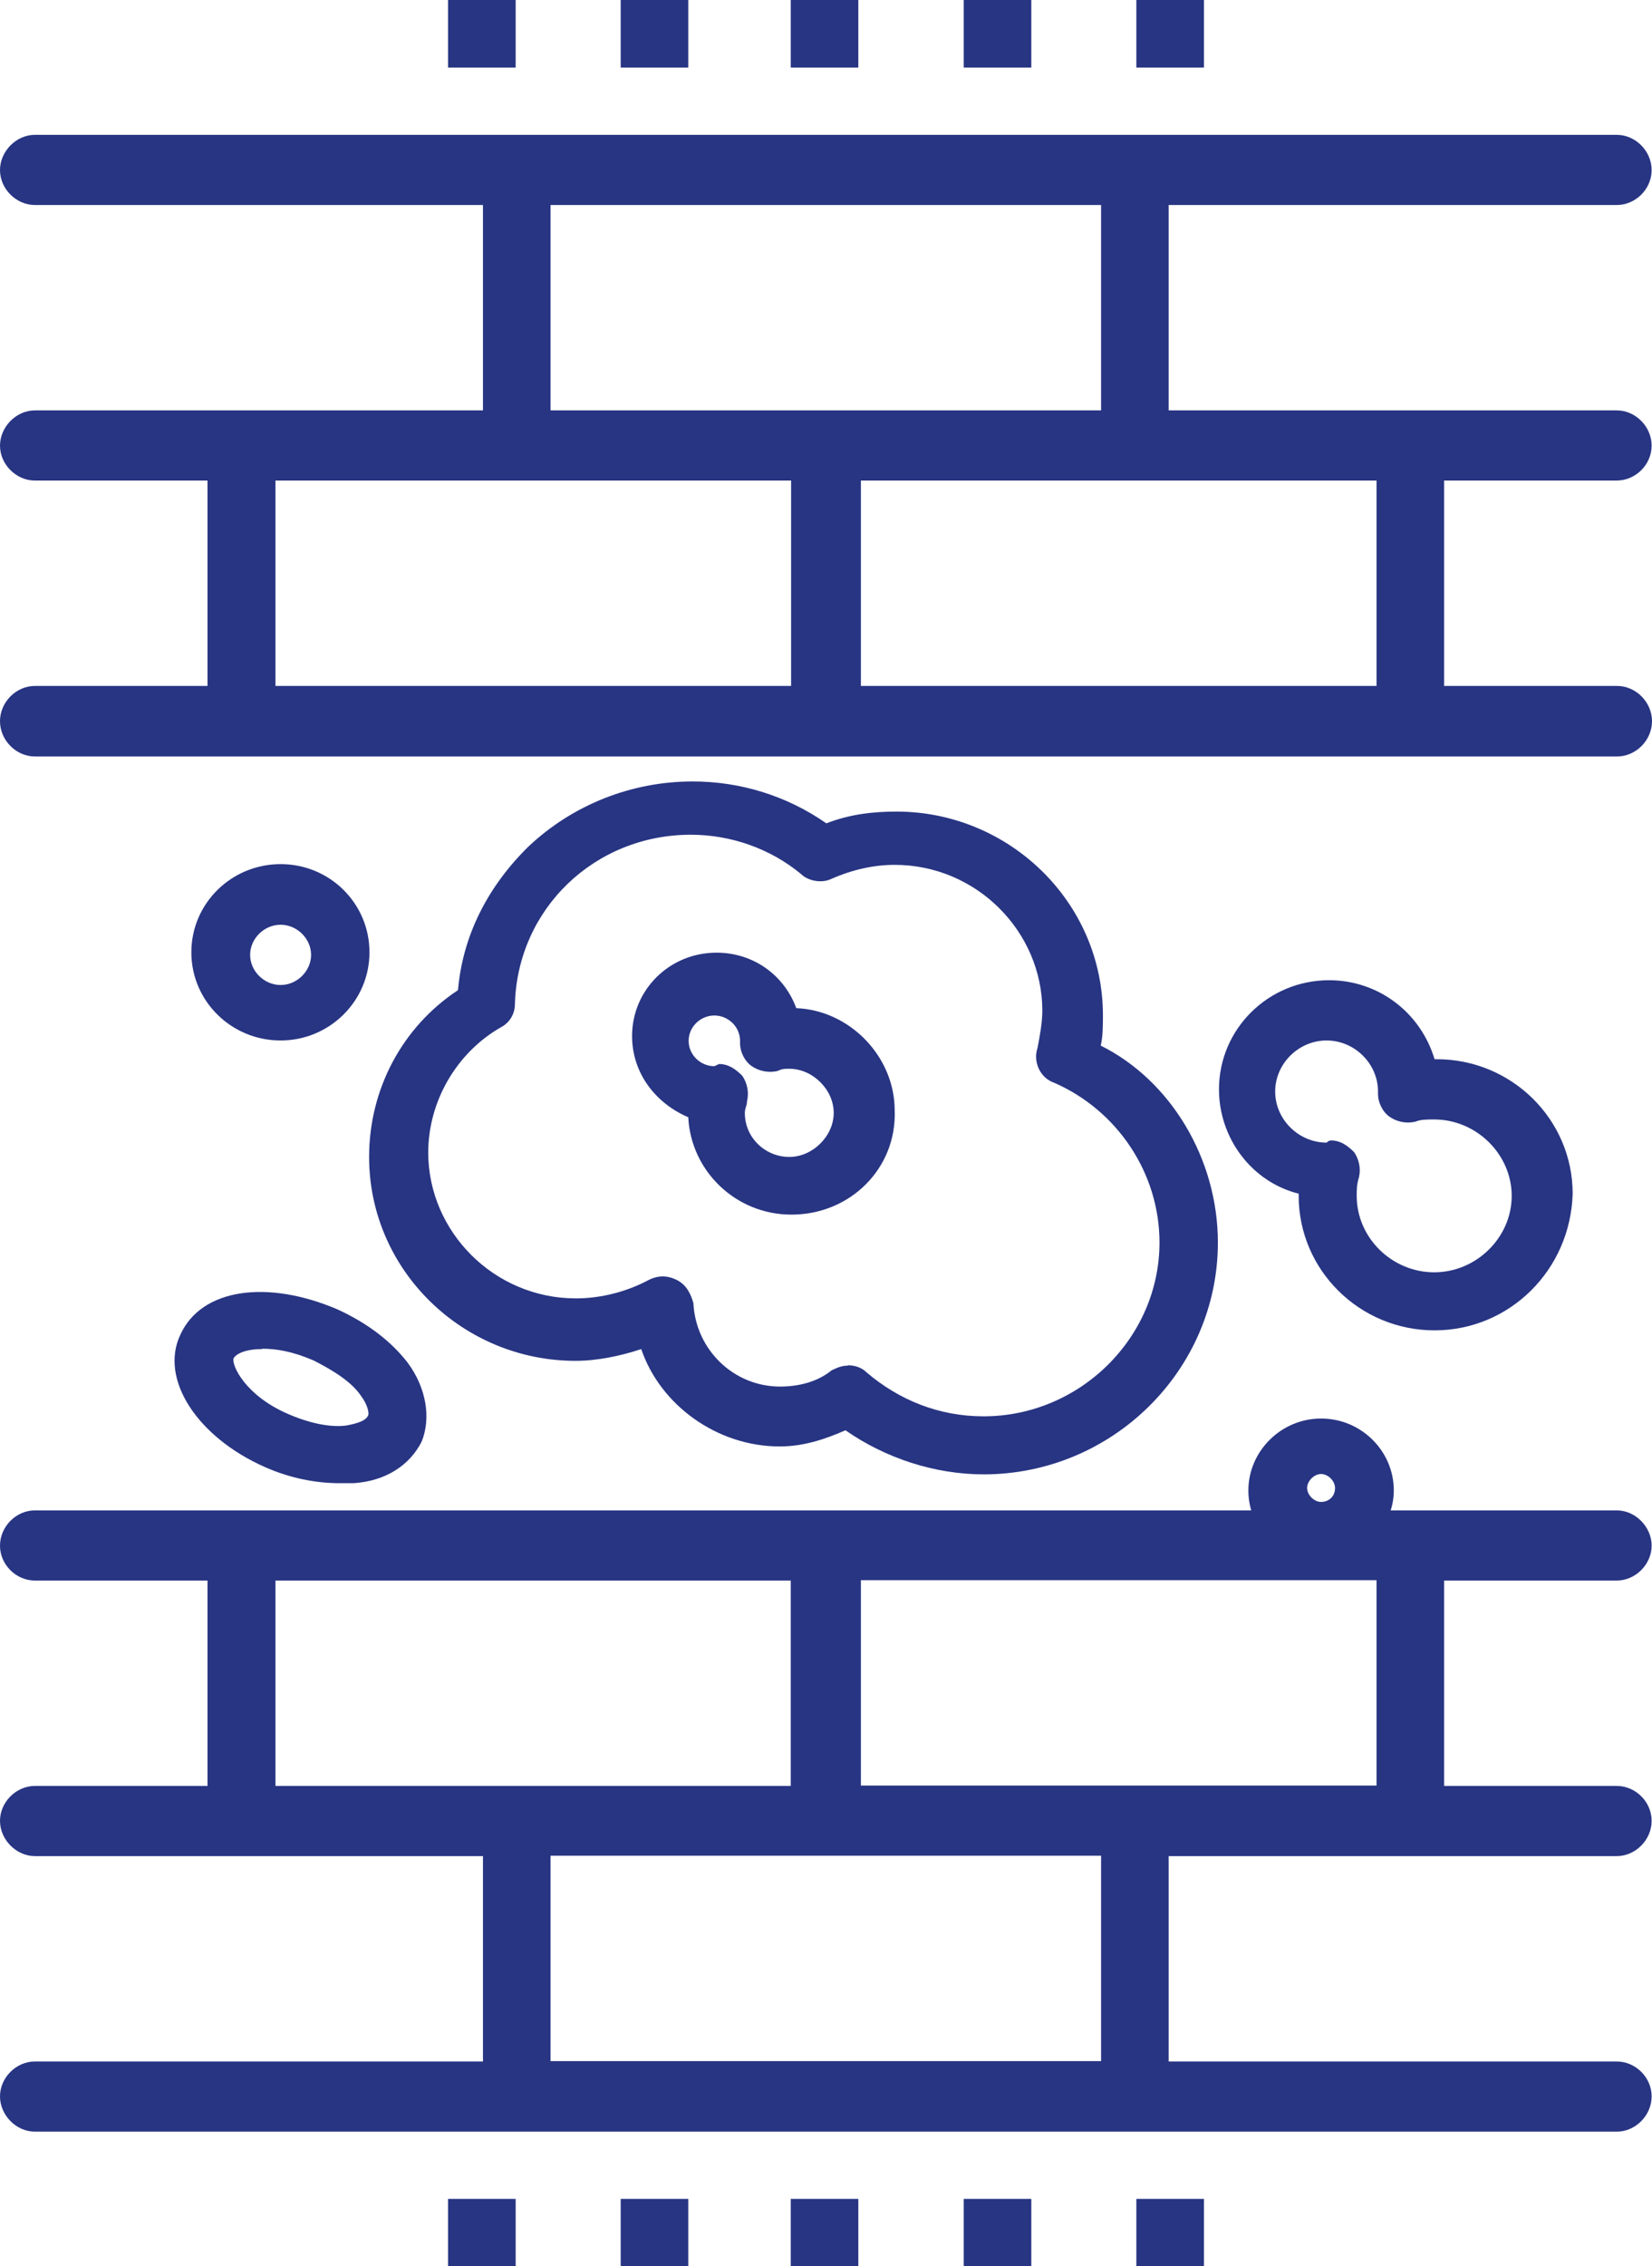
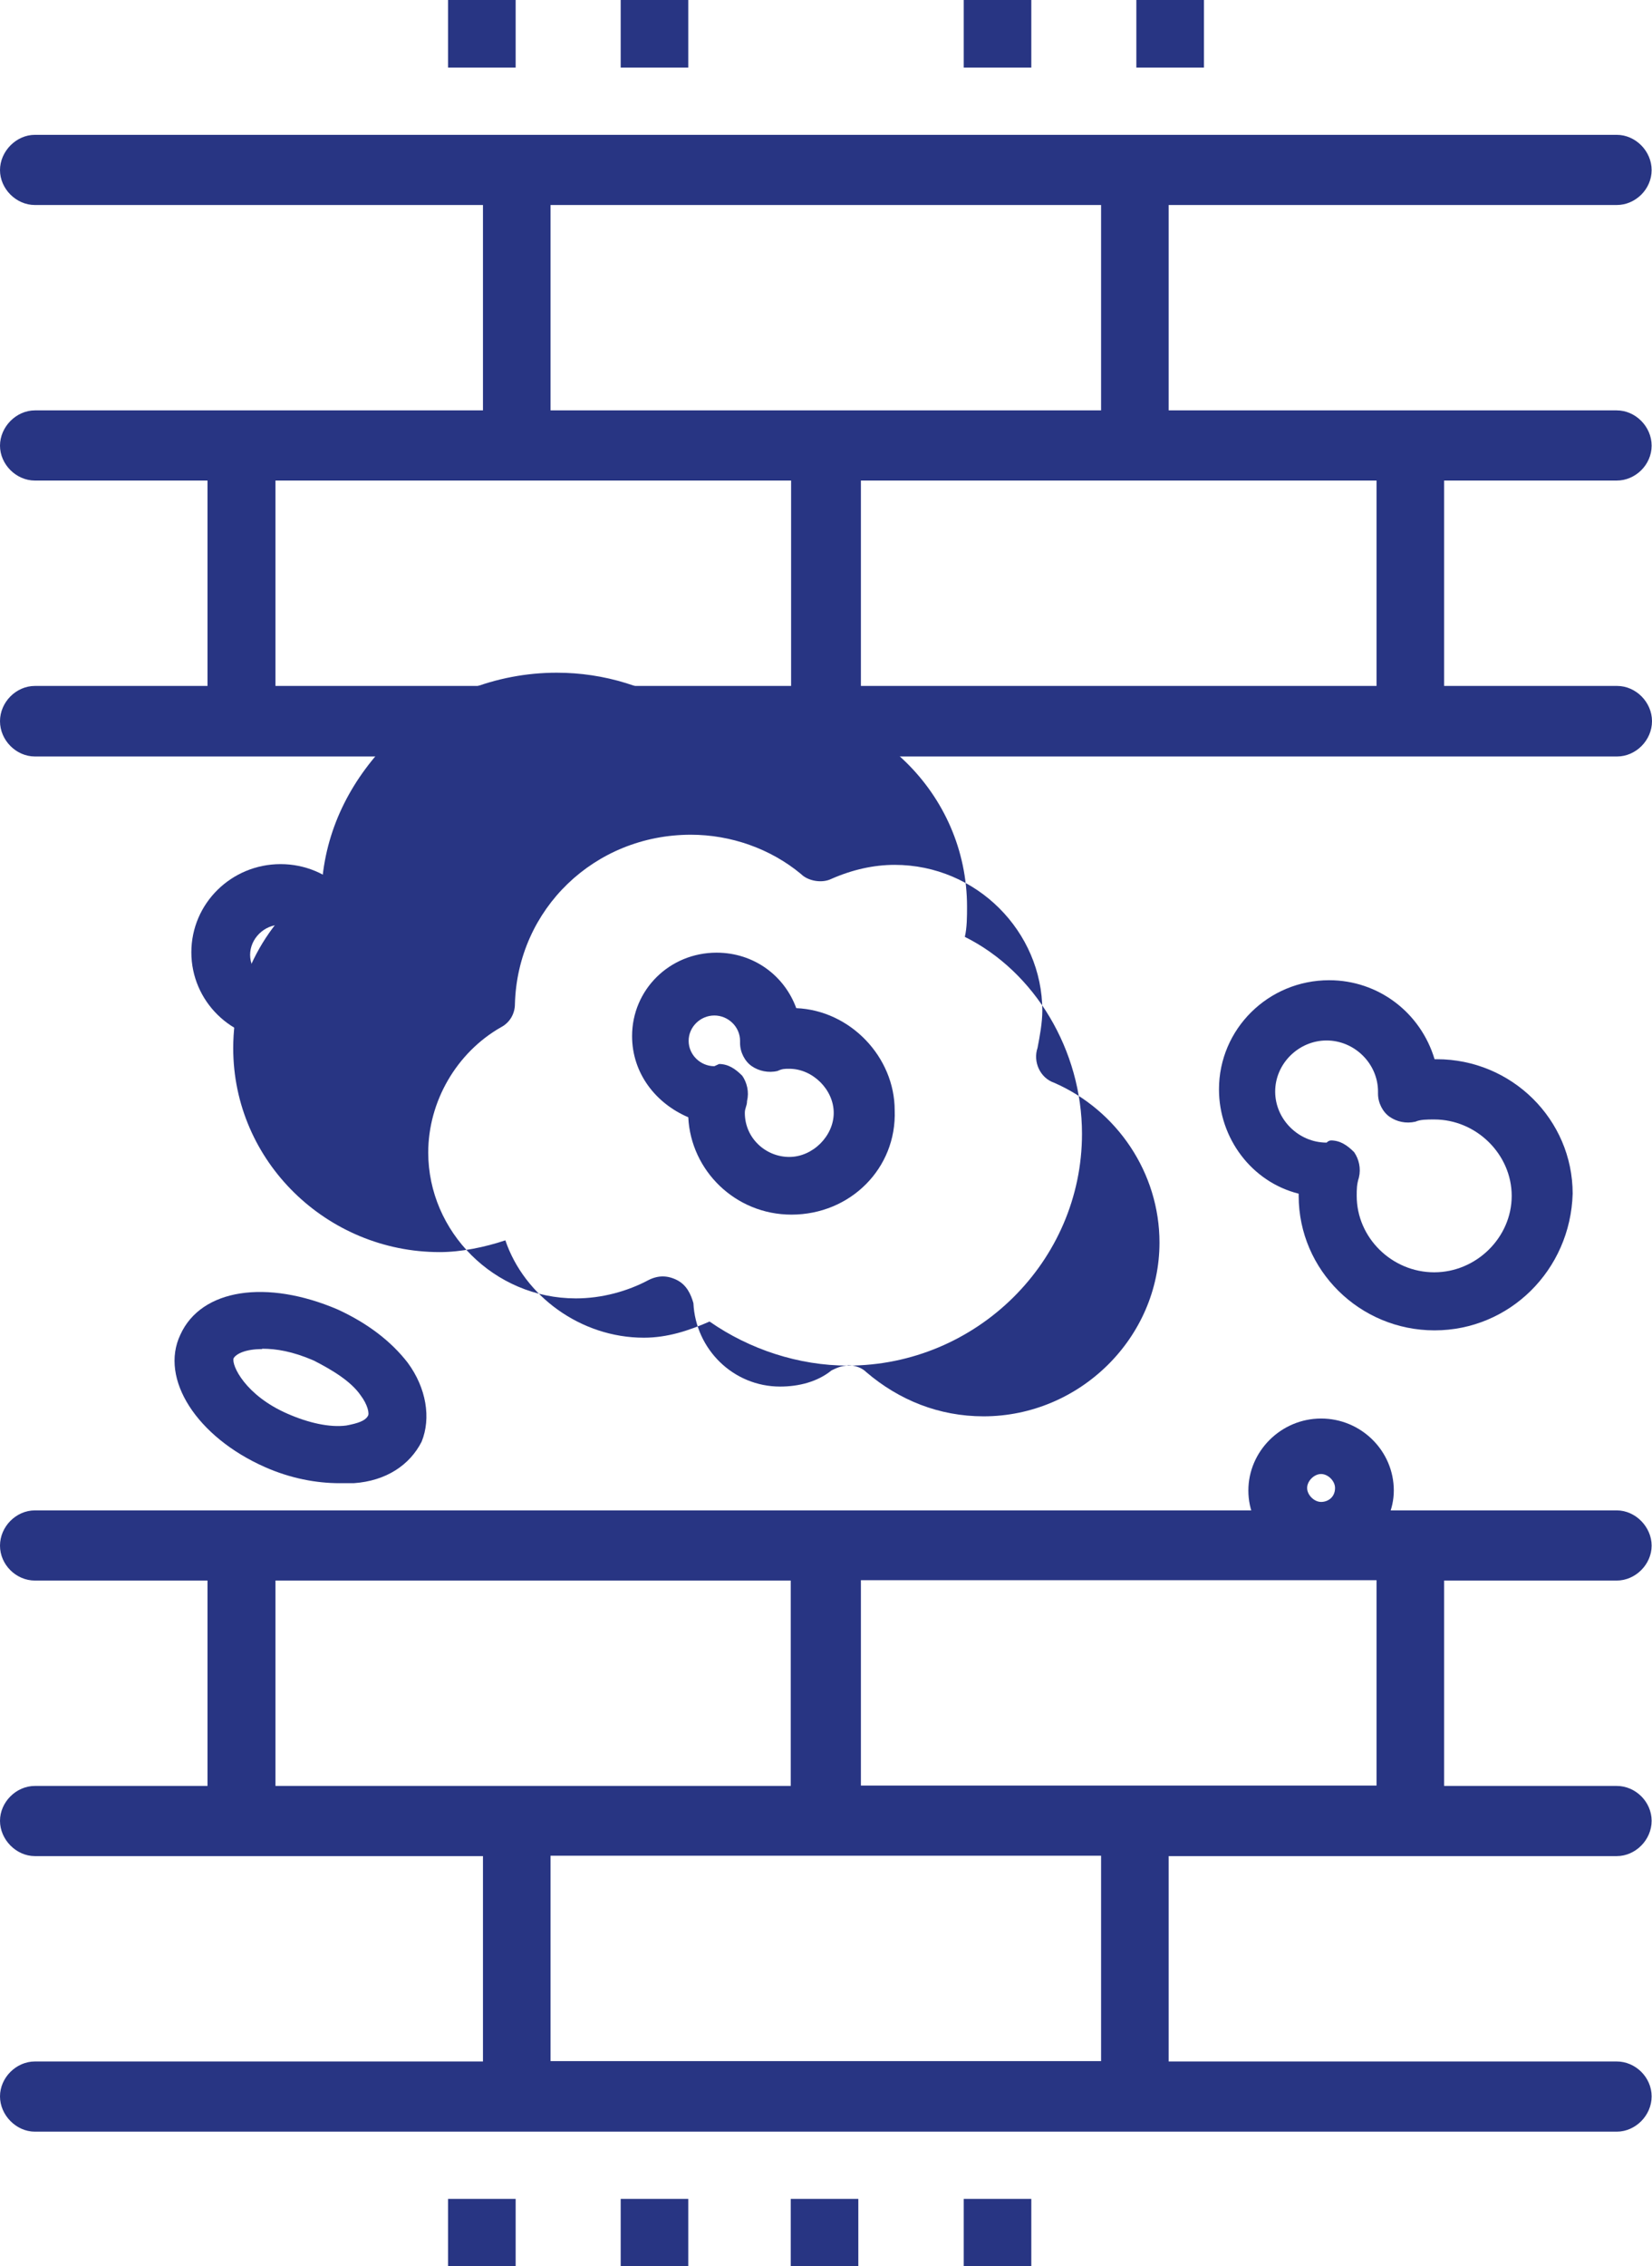
<svg xmlns="http://www.w3.org/2000/svg" id="b" viewBox="0 0 44.98 61.68">
  <defs>
    <style>.d{fill:#283583;stroke-width:0px;}</style>
  </defs>
  <g id="c">
    <path class="d" d="m37.48,48.6h-14.04v-5.59h14.04v5.59Zm-7.5,7.5h-14.99v-5.59h14.99v5.59Zm-22.49-13.08h14.04v5.59H7.5v-5.59Zm36.53,0c.51,0,.95-.44.95-.95s-.44-.96-.95-.96H.95c-.51,0-.95.44-.95.96s.44.95.95.95h4.7v5.59H.95c-.51,0-.95.44-.95.95s.44.96.95.96h12.2v5.59H.95c-.51,0-.95.44-.95.95s.44.96.95.96h43.07c.51,0,.95-.44.95-.96s-.44-.95-.95-.95h-12.2v-5.59h12.2c.51,0,.95-.44.95-.96s-.44-.95-.95-.95h-4.7v-5.59h4.7Z" />
    <rect class="d" x="12.2" y="59.85" width="1.84" height="1.84" />
    <rect class="d" x="16.9" y="59.85" width="1.84" height="1.84" />
    <rect class="d" x="21.53" y="59.85" width="1.84" height="1.84" />
    <rect class="d" x="26.24" y="59.85" width="1.84" height="1.84" />
-     <rect class="d" x="30.94" y="59.85" width="1.84" height="1.84" />
-     <path class="d" d="m23.08,37.16c.19,0,.38.06.51.19.89.76,1.98,1.2,3.19,1.2,2.62,0,4.79-2.14,4.79-4.73,0-1.89-1.15-3.6-2.87-4.35-.38-.13-.58-.57-.45-.95.06-.31.13-.69.13-1.01,0-2.15-1.79-3.97-4.02-3.97-.57,0-1.15.13-1.72.38-.26.13-.64.06-.83-.13-.83-.69-1.91-1.07-3-1.07-2.62,0-4.72,2.02-4.79,4.61,0,.25-.13.5-.38.63-1.21.69-1.98,2.02-1.98,3.41,0,2.15,1.79,3.97,4.02,3.97.7,0,1.4-.19,1.98-.5.26-.13.51-.13.77,0,.26.13.38.38.45.63.06,1.26,1.09,2.27,2.36,2.27.51,0,1.02-.13,1.4-.44.13-.06.26-.13.45-.13m3.7,2.96c-1.34,0-2.68-.44-3.77-1.2-.57.25-1.15.44-1.79.44-1.72,0-3.26-1.14-3.77-2.65-.57.19-1.21.32-1.79.32-3.06,0-5.62-2.46-5.62-5.55,0-1.83.89-3.53,2.42-4.54.13-1.51.83-2.84,1.92-3.91,1.21-1.14,2.81-1.77,4.47-1.77,1.28,0,2.55.38,3.64,1.14.64-.25,1.28-.32,1.91-.32,3.06,0,5.62,2.46,5.62,5.55,0,.25,0,.57-.06.82,1.91.95,3.19,3.09,3.19,5.36,0,3.47-2.87,6.31-6.38,6.31" />
+     <path class="d" d="m23.08,37.16c.19,0,.38.06.51.19.89.76,1.98,1.2,3.19,1.2,2.62,0,4.79-2.14,4.79-4.73,0-1.89-1.15-3.6-2.87-4.35-.38-.13-.58-.57-.45-.95.06-.31.13-.69.13-1.01,0-2.15-1.79-3.97-4.02-3.97-.57,0-1.15.13-1.72.38-.26.13-.64.06-.83-.13-.83-.69-1.91-1.07-3-1.07-2.62,0-4.72,2.02-4.79,4.61,0,.25-.13.5-.38.63-1.21.69-1.98,2.02-1.98,3.41,0,2.15,1.79,3.97,4.02,3.97.7,0,1.4-.19,1.98-.5.26-.13.51-.13.77,0,.26.13.38.38.45.63.06,1.26,1.09,2.27,2.36,2.27.51,0,1.02-.13,1.4-.44.13-.06.26-.13.45-.13c-1.34,0-2.68-.44-3.77-1.2-.57.25-1.15.44-1.79.44-1.72,0-3.26-1.14-3.77-2.65-.57.19-1.21.32-1.79.32-3.06,0-5.62-2.46-5.62-5.55,0-1.83.89-3.53,2.42-4.54.13-1.51.83-2.84,1.92-3.91,1.21-1.14,2.81-1.77,4.47-1.77,1.28,0,2.55.38,3.64,1.14.64-.25,1.28-.32,1.91-.32,3.06,0,5.62,2.46,5.62,5.55,0,.25,0,.57-.06.82,1.91.95,3.19,3.09,3.19,5.36,0,3.47-2.87,6.31-6.38,6.31" />
    <path class="d" d="m36.23,31.04c.26,0,.45.13.64.32.13.19.19.44.13.69-.06.19-.06.32-.06.5,0,1.14.96,2.08,2.11,2.08s2.11-.95,2.11-2.08-.96-2.08-2.11-2.08c-.19,0-.38,0-.51.06-.26.06-.51,0-.7-.13-.19-.13-.32-.38-.32-.63v-.06c0-.76-.64-1.39-1.4-1.39s-1.4.63-1.4,1.39.64,1.39,1.4,1.39q.06-.06.13-.06m2.81,5.17c-2.04,0-3.7-1.64-3.7-3.66v-.06c-1.28-.32-2.17-1.51-2.17-2.84,0-1.64,1.34-2.97,3-2.97,1.34,0,2.49.88,2.87,2.15h.06c2.04,0,3.7,1.64,3.7,3.66-.06,2.08-1.72,3.72-3.76,3.72" />
    <path class="d" d="m19.57,28.96c.26,0,.45.13.64.32.13.19.19.44.13.69,0,.13-.06.19-.06.32,0,.69.57,1.2,1.21,1.2s1.21-.57,1.21-1.2-.57-1.2-1.21-1.2c-.13,0-.19,0-.32.06-.25.06-.51,0-.7-.13-.19-.13-.32-.38-.32-.63v-.06c0-.38-.32-.69-.7-.69s-.7.31-.7.69.32.69.7.69l.13-.06Zm1.98,4.1c-1.53,0-2.74-1.2-2.81-2.65-.89-.38-1.53-1.2-1.53-2.21,0-1.26,1.02-2.27,2.3-2.27,1.02,0,1.85.63,2.17,1.51,1.47.06,2.68,1.33,2.68,2.78.06,1.58-1.21,2.84-2.81,2.84" />
    <path class="d" d="m7.13,36.72c-.45,0-.7.13-.77.25-.06.19.32,1.01,1.47,1.51.57.25,1.15.38,1.6.32.32-.06.51-.13.58-.25.06-.06,0-.32-.19-.57-.26-.38-.77-.69-1.28-.95-.58-.25-1.02-.32-1.4-.32m2.11,3.66c-.64,0-1.34-.13-2.04-.44-1.85-.82-2.87-2.4-2.3-3.6.57-1.26,2.36-1.51,4.28-.69.83.38,1.47.88,1.91,1.45.51.69.64,1.51.38,2.15-.32.63-.96,1.07-1.85,1.13h-.38Z" />
    <path class="d" d="m7.64,25.17c-.45,0-.83.38-.83.82s.38.82.83.82.83-.38.83-.82-.38-.82-.83-.82m0,3.15c-1.34,0-2.43-1.07-2.43-2.4s1.09-2.4,2.43-2.4,2.42,1.07,2.42,2.4-1.09,2.4-2.42,2.4" />
    <path class="d" d="m35.97,40.12c-.19,0-.38.19-.38.38s.19.38.38.38.38-.13.38-.38c0-.19-.19-.38-.38-.38m0,2.4c-1.09,0-1.98-.88-1.98-1.95s.89-1.96,1.98-1.96,1.98.88,1.98,1.96c0,1.01-.89,1.95-1.98,1.95" />
    <path class="d" d="m37.48,13.08h-14.04v5.59h14.04v-5.59Zm-7.5-7.5h-14.99v5.59h14.99v-5.59ZM7.5,18.67h14.04v-5.59H7.5v5.59Zm36.53,0c.51,0,.95.44.95.96s-.44.96-.95.96H.95c-.51,0-.95-.44-.95-.96s.44-.96.95-.96h4.7v-5.59H.95c-.51,0-.95-.44-.95-.95s.44-.96.95-.96h12.2v-5.59H.95c-.51,0-.95-.44-.95-.95s.44-.96.95-.96h43.07c.51,0,.95.44.95.96s-.44.95-.95.95h-12.2v5.59h12.2c.51,0,.95.44.95.96s-.44.95-.95.95h-4.7v5.59h4.7Z" />
    <rect class="d" x="12.2" width="1.84" height="1.84" />
    <rect class="d" x="16.9" width="1.84" height="1.84" />
-     <rect class="d" x="21.53" width="1.84" height="1.84" />
    <rect class="d" x="26.24" width="1.84" height="1.84" />
    <rect class="d" x="30.94" width="1.84" height="1.84" />
  </g>
</svg>